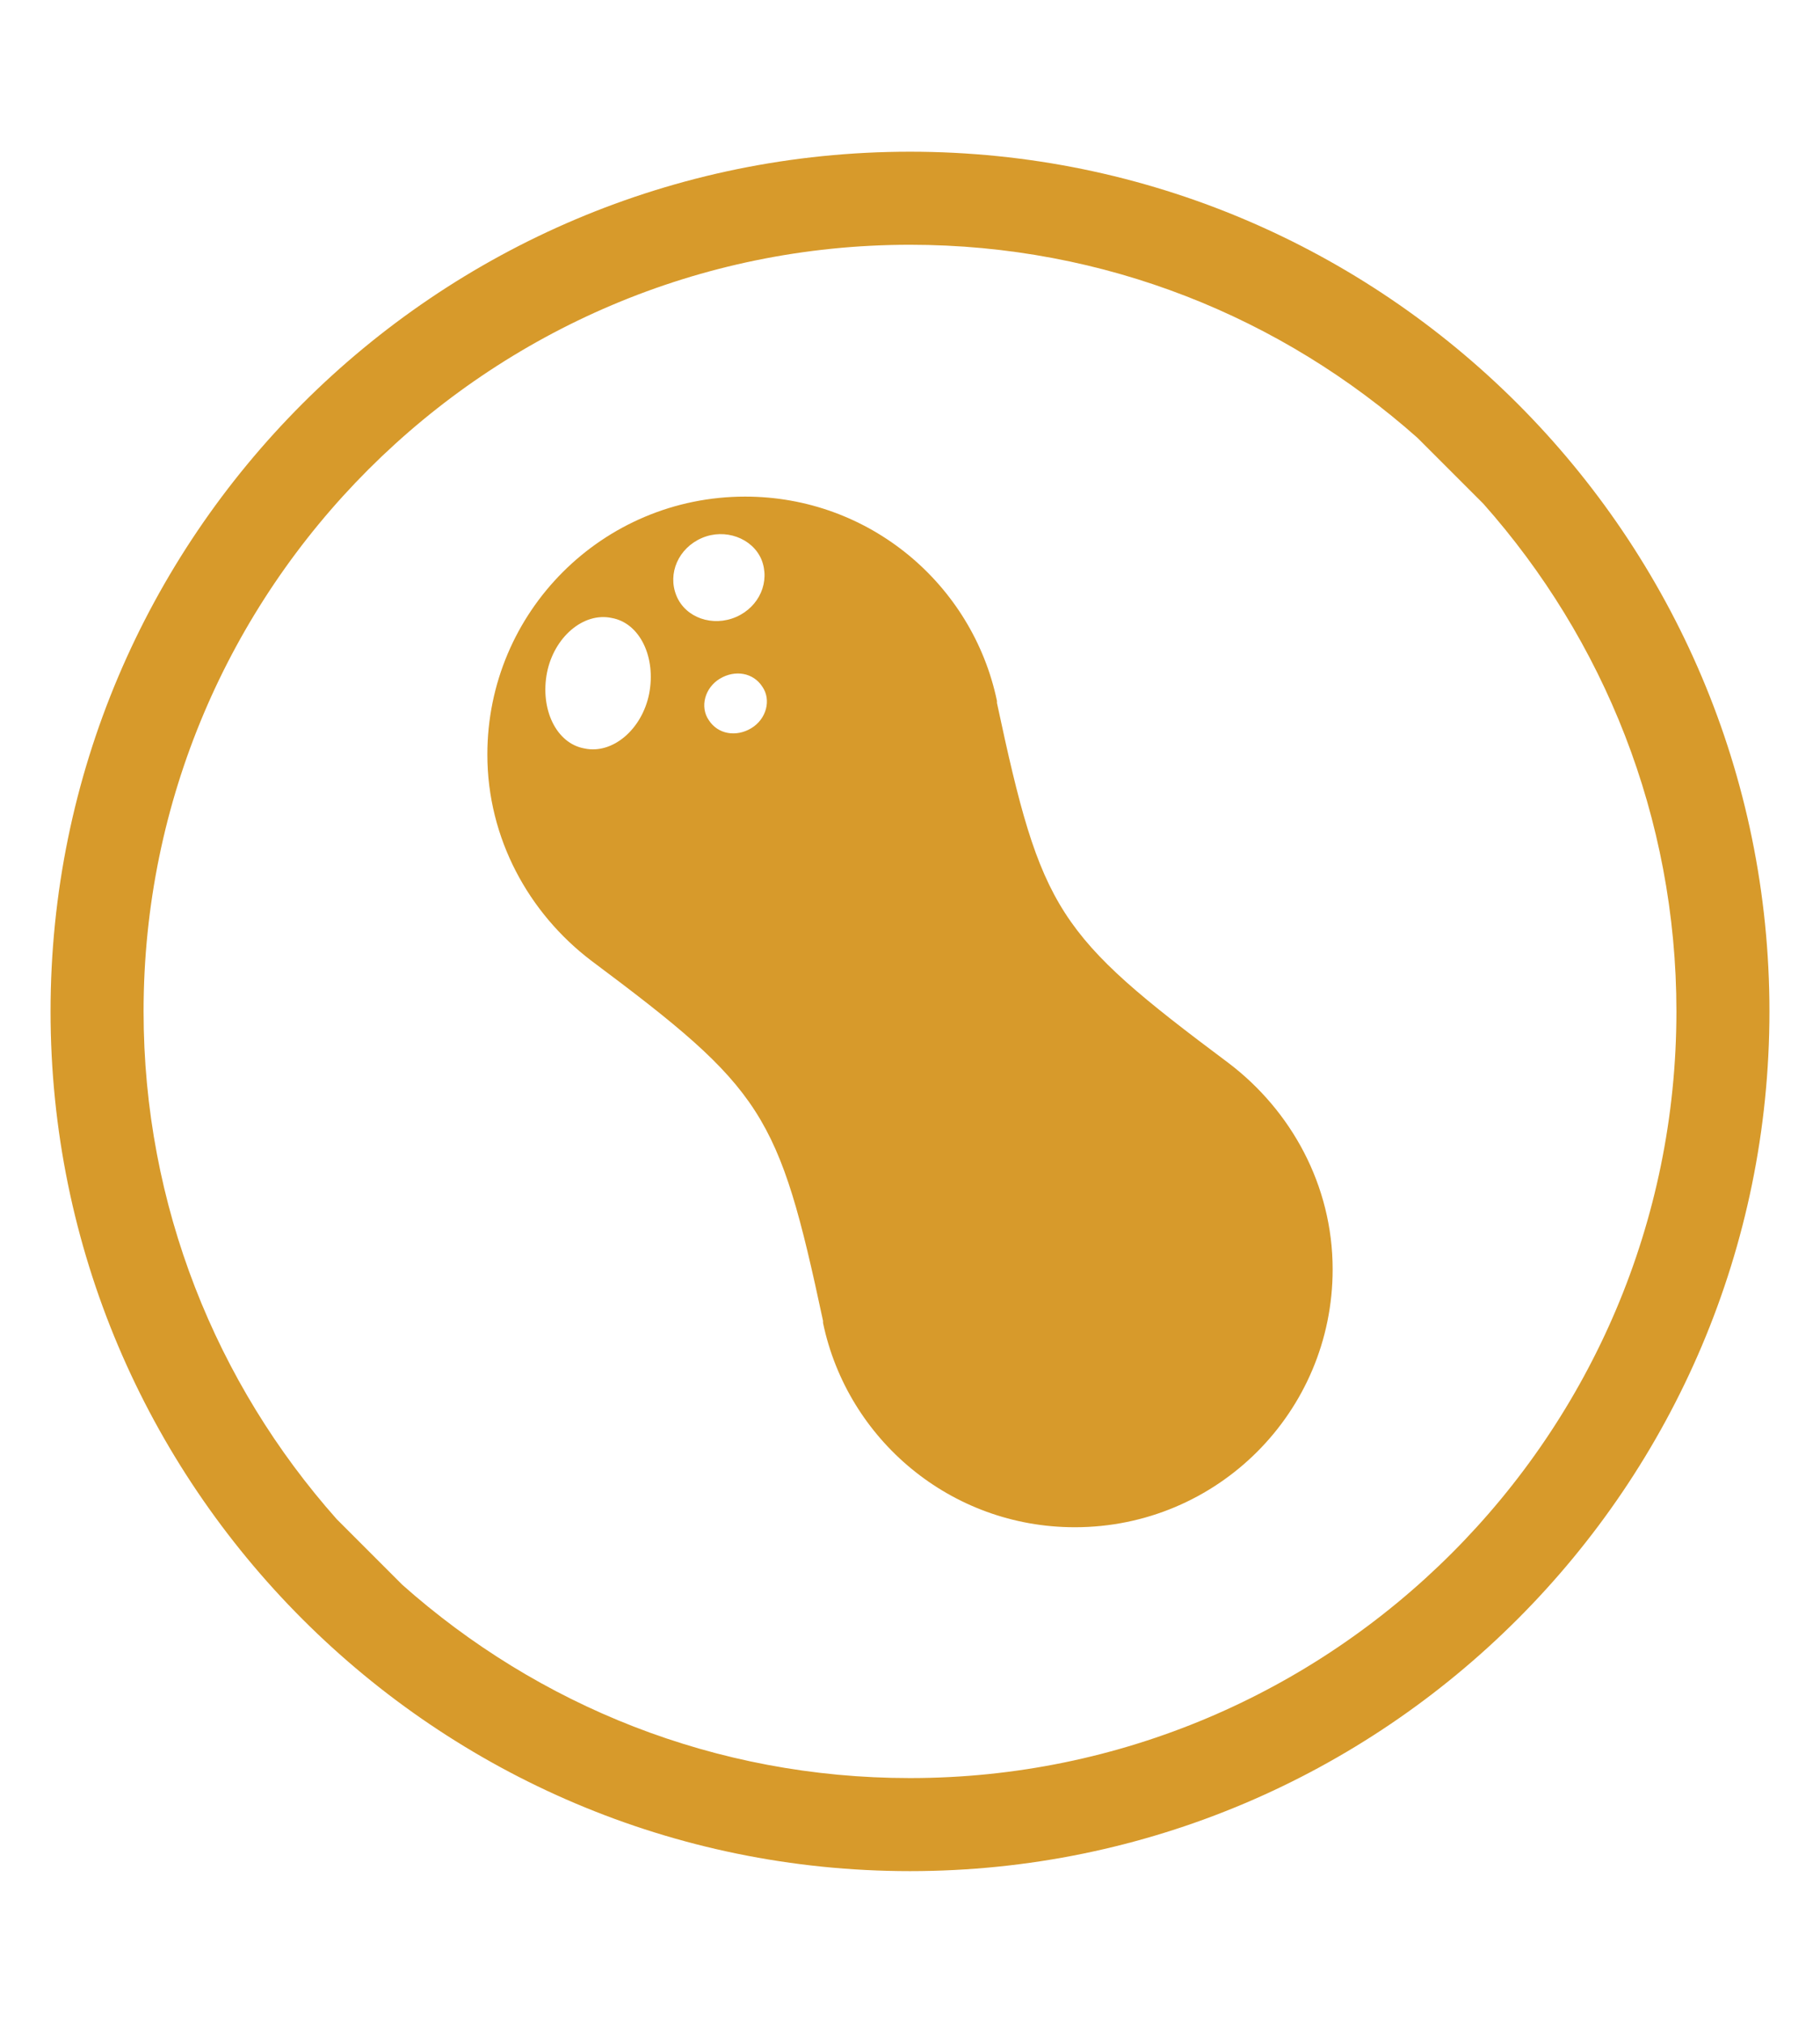
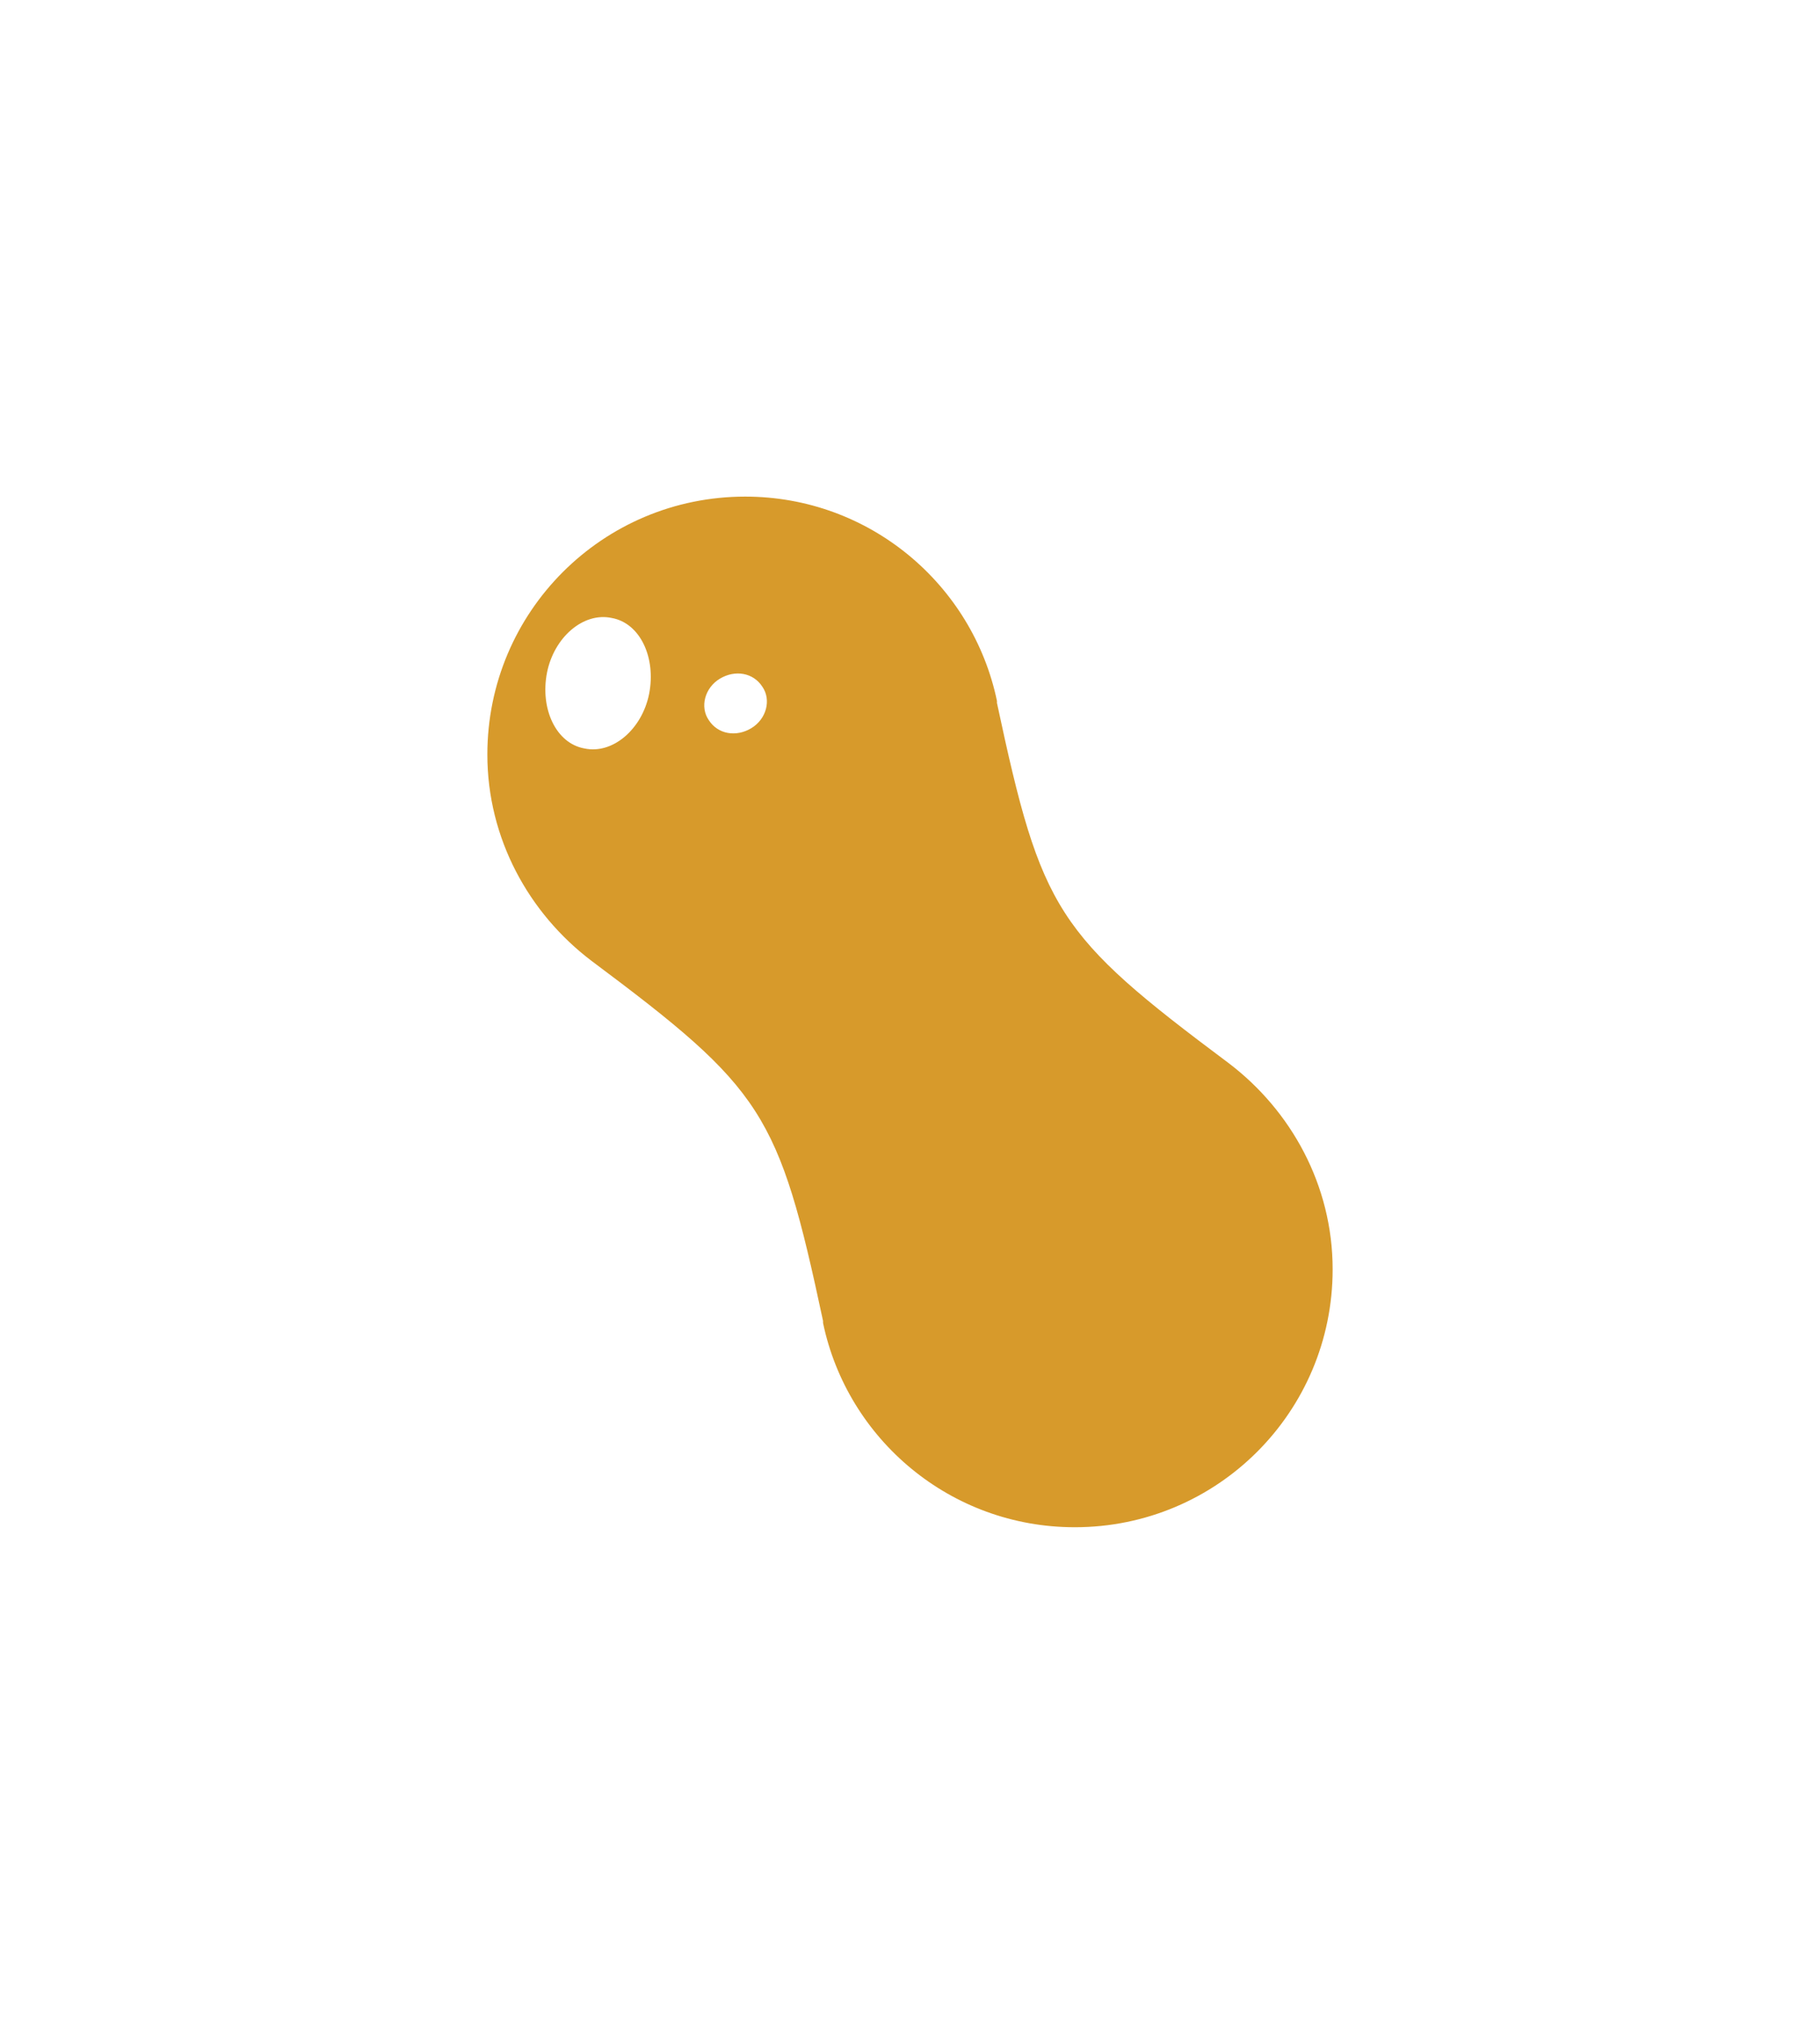
<svg xmlns="http://www.w3.org/2000/svg" id="Layer_1" viewBox="0 0 18 20">
  <defs>
    <style>.cls-1{fill:#d79a2b;stroke-width:0px;}</style>
  </defs>
-   <path class="cls-1" d="M9,1.5C4.31,1.5.5,5.31.5,10s3.81,8.5,8.5,8.5,8.5-3.81,8.5-8.5S13.69,1.5,9,1.5ZM9,17.58c-1.93,0-3.68-.72-5.02-1.91l-.65-.65c-1.19-1.34-1.91-3.1-1.91-5.02,0-4.18,3.4-7.58,7.58-7.58,1.93,0,3.68.72,5.02,1.91l.65.65c1.19,1.34,1.91,3.1,1.91,5.02,0,4.18-3.4,7.58-7.58,7.58Z" />
-   <path class="cls-1" d="M13.18,12.55c0,1.41-1.14,2.55-2.55,2.55-1.23,0-2.25-.87-2.49-2.02h0s0,0,0,0c0,0,0-.01,0-.02-.44-2.06-.59-2.29-2.29-3.56h0c-.62-.47-1.03-1.21-1.03-2.04,0-1.41,1.14-2.55,2.55-2.55,1.23,0,2.25.87,2.49,2.02h0s0,0,0,0c0,0,0,.01,0,.02.44,2.06.59,2.29,2.29,3.56h0c.62.47,1.03,1.21,1.03,2.04ZM6.05,6.11c-.28-.06-.57.19-.64.54-.07.36.09.7.37.75.28.06.57-.19.64-.54.07-.36-.09-.7-.37-.75ZM7.53,5.53c-.09-.21-.36-.31-.59-.21-.23.1-.34.35-.25.57.09.22.36.31.59.21.23-.1.34-.35.25-.57ZM7.54,6.79c-.09-.14-.27-.17-.42-.08-.15.09-.2.28-.11.41.09.14.27.17.42.08.15-.09.2-.28.11-.41Z" />
+   <path class="cls-1" d="M13.18,12.55c0,1.41-1.14,2.55-2.55,2.55-1.23,0-2.25-.87-2.49-2.02h0s0,0,0,0c0,0,0-.01,0-.02-.44-2.06-.59-2.29-2.29-3.56h0c-.62-.47-1.03-1.21-1.03-2.04,0-1.41,1.14-2.55,2.55-2.55,1.23,0,2.25.87,2.49,2.02h0s0,0,0,0c0,0,0,.01,0,.02.44,2.06.59,2.29,2.29,3.56h0c.62.47,1.03,1.21,1.03,2.04ZM6.05,6.11c-.28-.06-.57.19-.64.54-.07.36.09.7.37.75.28.06.57-.19.64-.54.07-.36-.09-.7-.37-.75ZM7.53,5.53ZM7.54,6.79c-.09-.14-.27-.17-.42-.08-.15.09-.2.28-.11.41.09.14.27.17.42.08.15-.09.2-.28.11-.41Z" />
</svg>